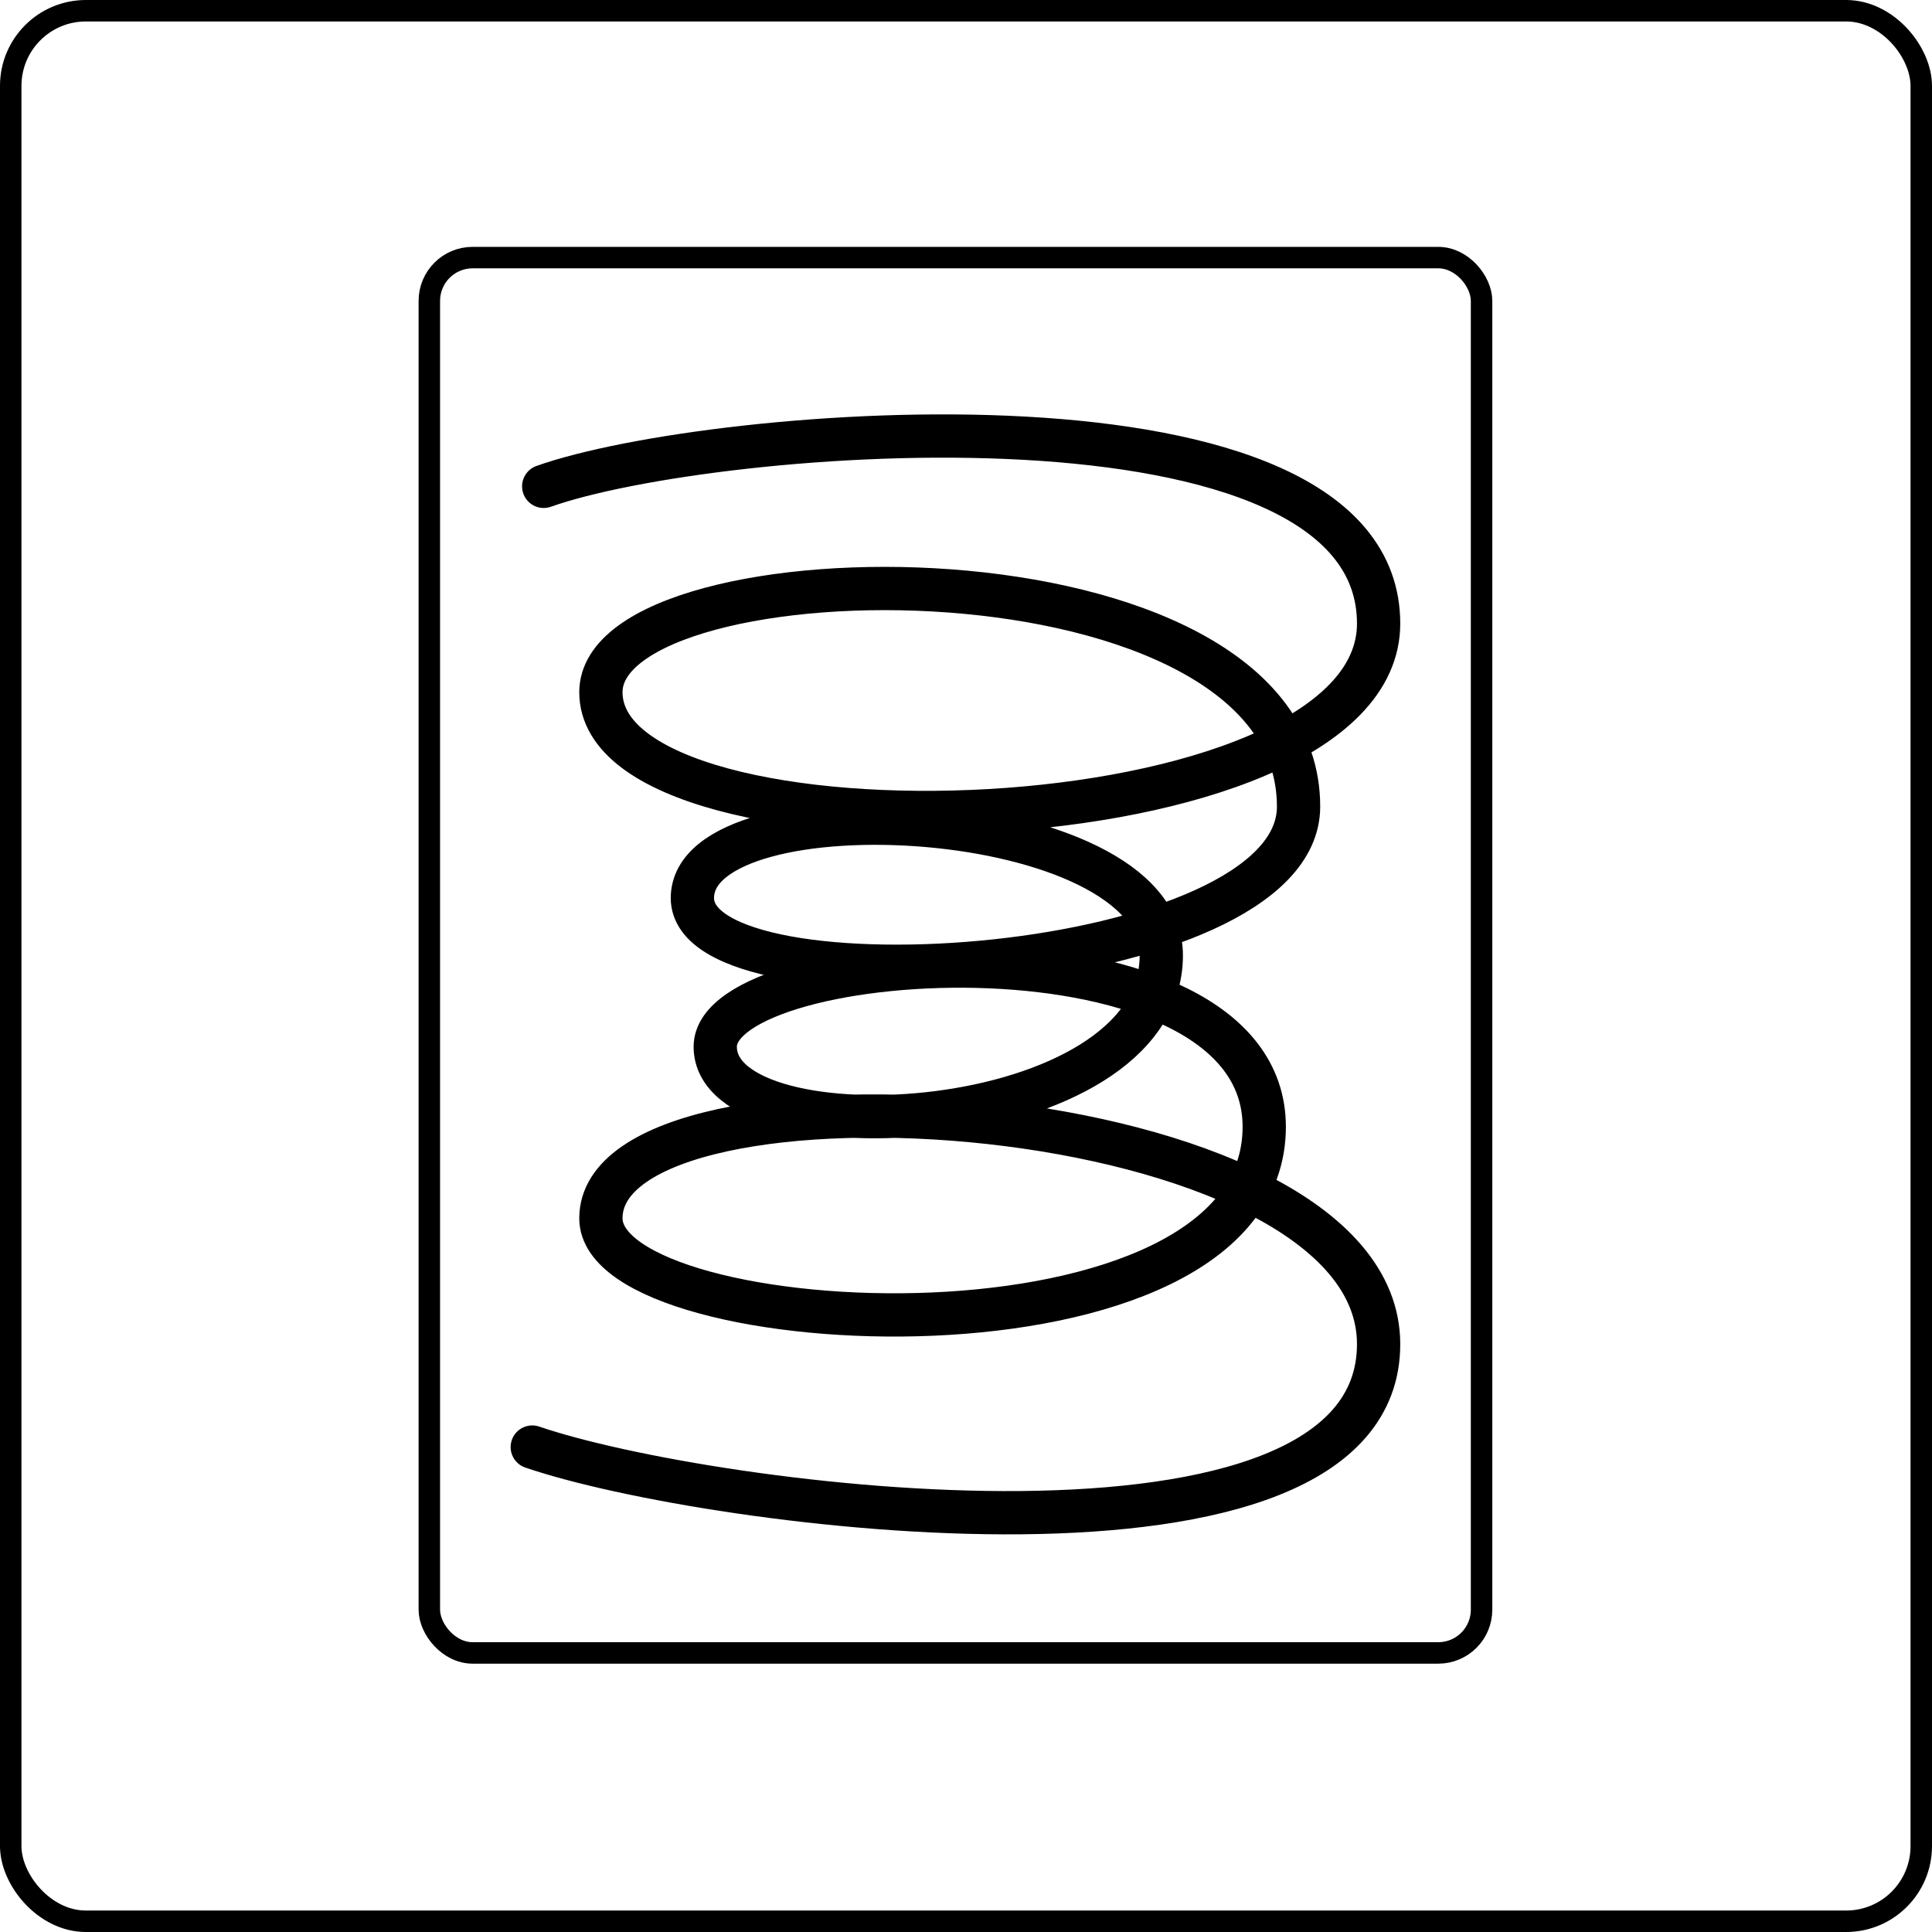
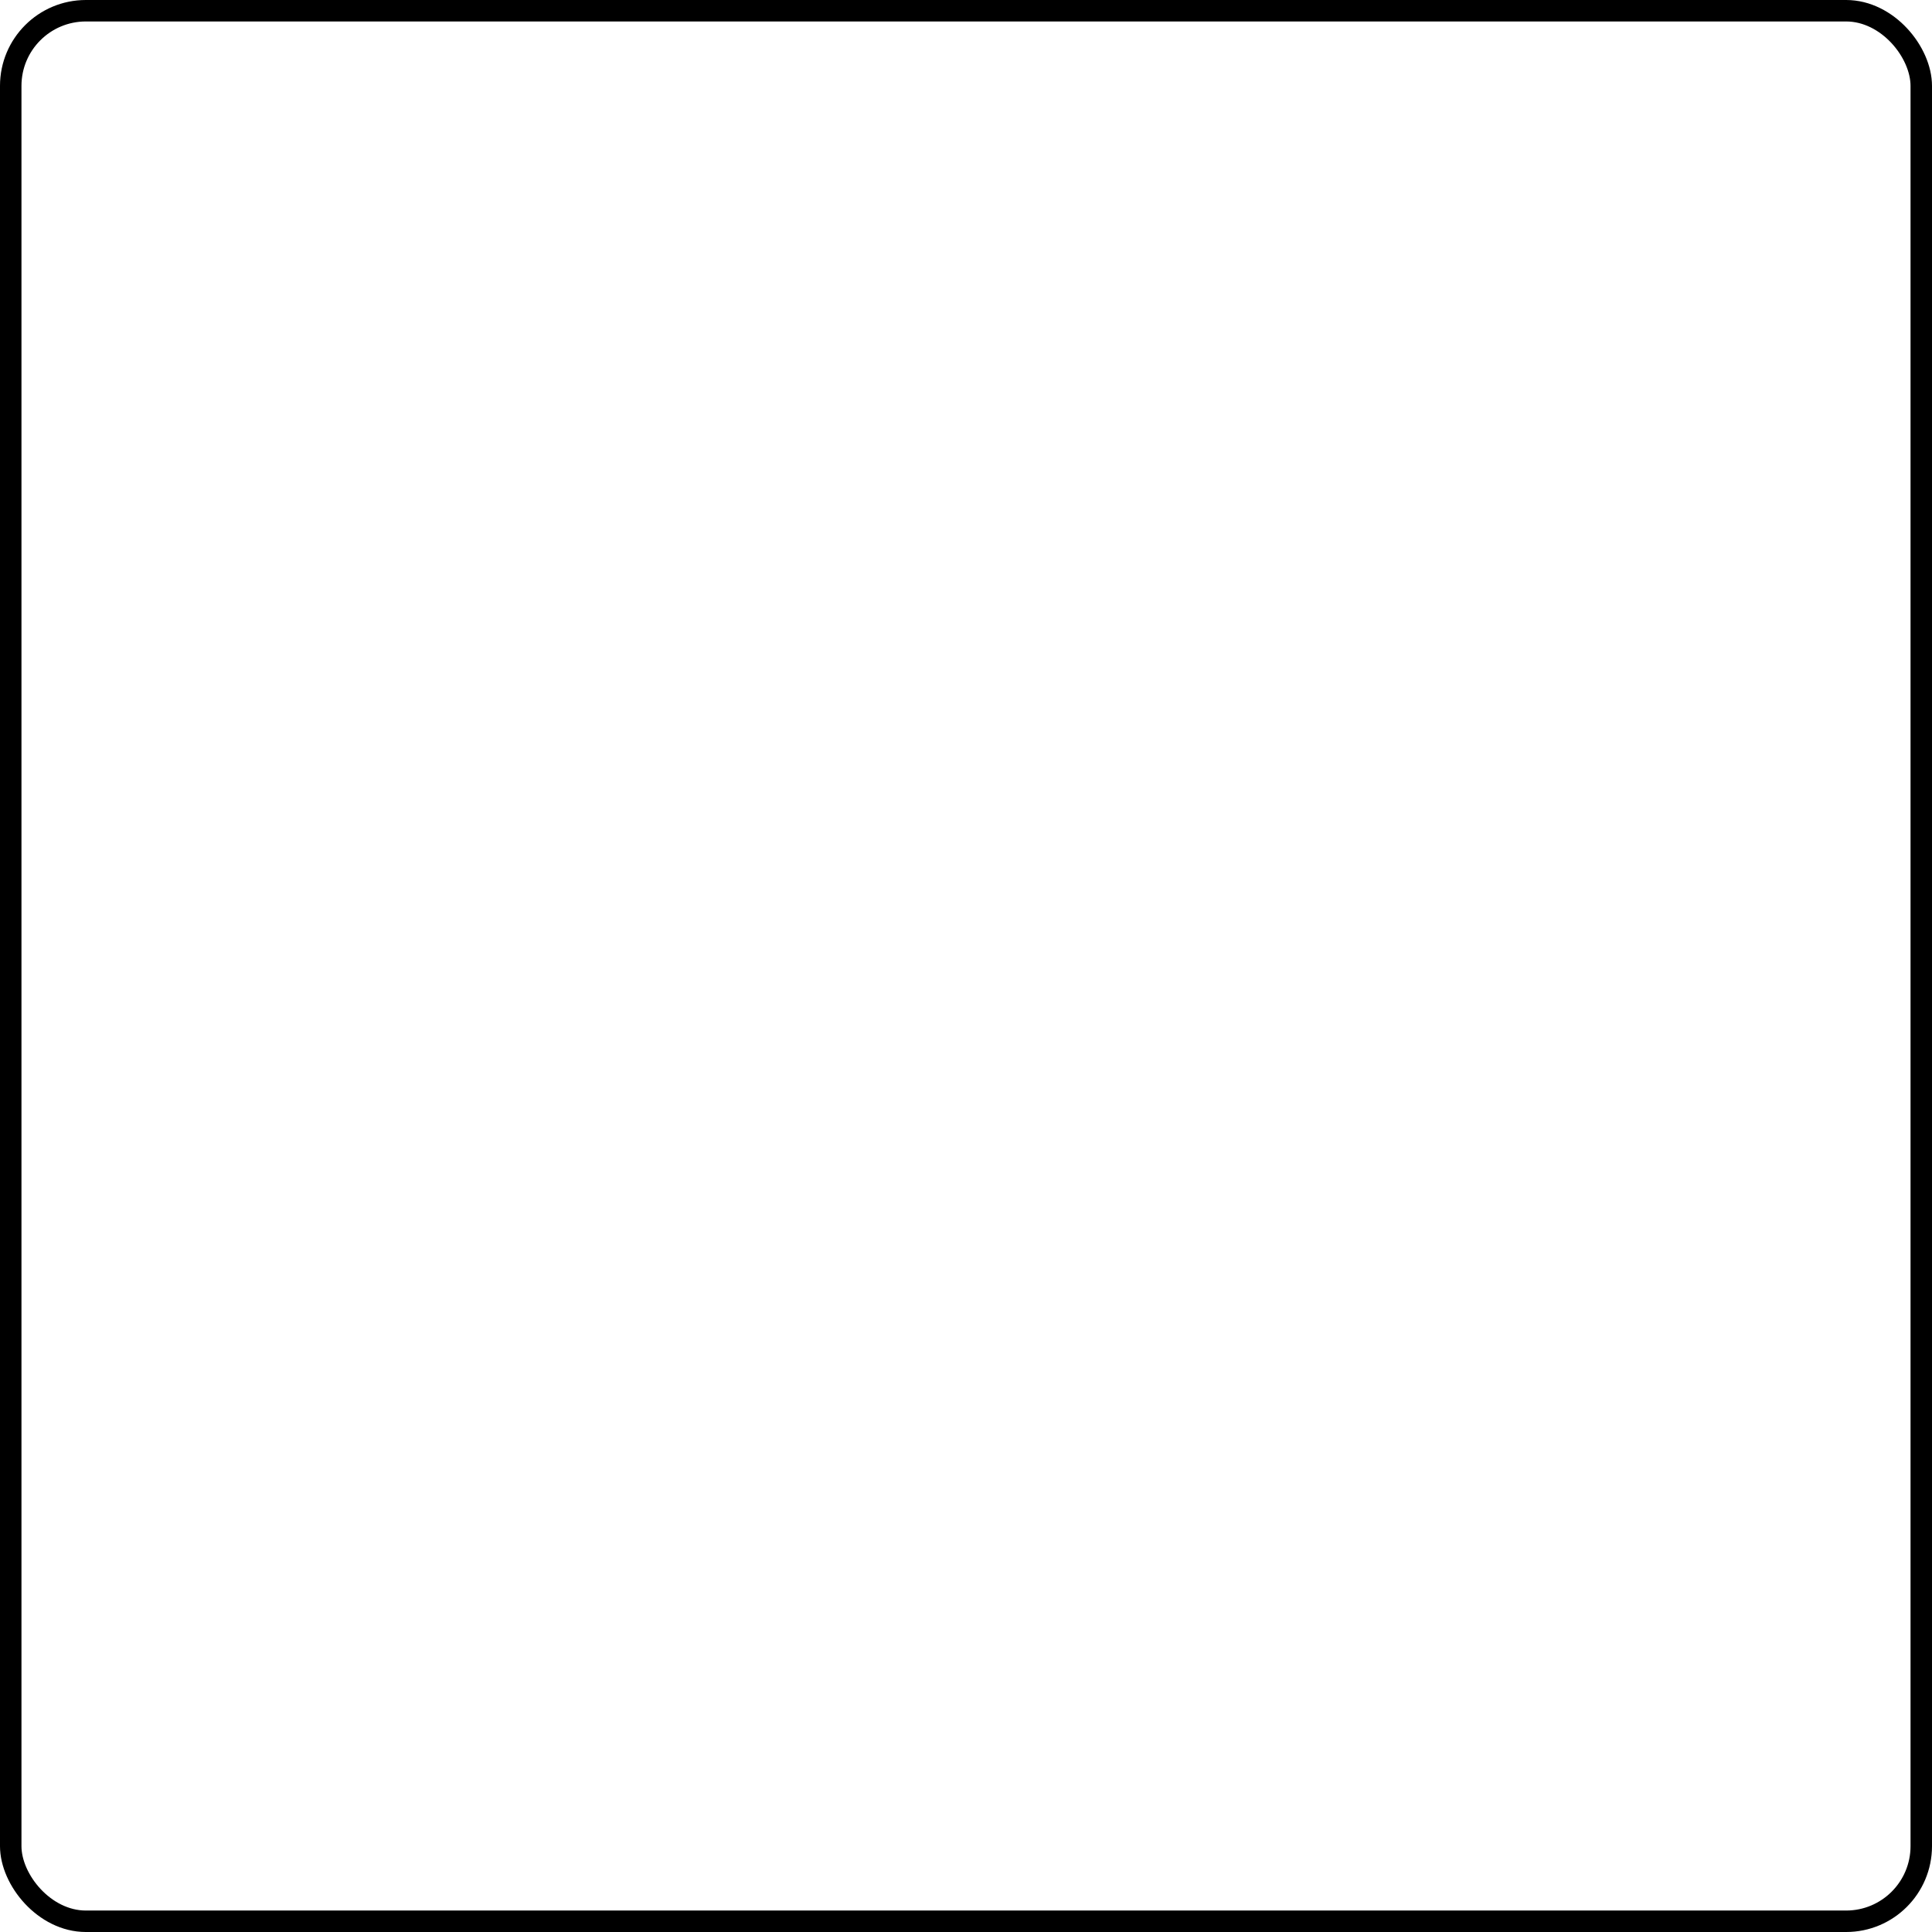
<svg xmlns="http://www.w3.org/2000/svg" width="90" height="90" viewBox="0 0 90 90" fill="none">
  <rect x="0.5" y="0.5" width="89" height="89" rx="3.5" stroke="black" />
-   <rect x="20" y="12" width="49.017" height="65" rx="2.016" stroke="black" />
-   <path d="M25.328 22.656C33.162 19.87 64.221 17.328 64.221 29.049C64.221 39.651 27.992 40.62 27.992 32.246C27.992 25.32 60.492 24.812 60.492 37.574C60.492 45.566 32.254 47.329 32.254 41.836C32.254 36.343 54.098 37.415 54.098 44.5C54.098 53.025 33.319 54.09 33.319 48.762C33.319 43.967 58.893 42.369 58.893 52.492C58.893 64.213 27.992 62.615 27.992 56.754C27.992 48.762 64.221 50.894 64.221 62.615C64.221 74.336 33.018 70.23 24.795 67.41" stroke="black" stroke-width="2.016" stroke-linecap="round" />
</svg>